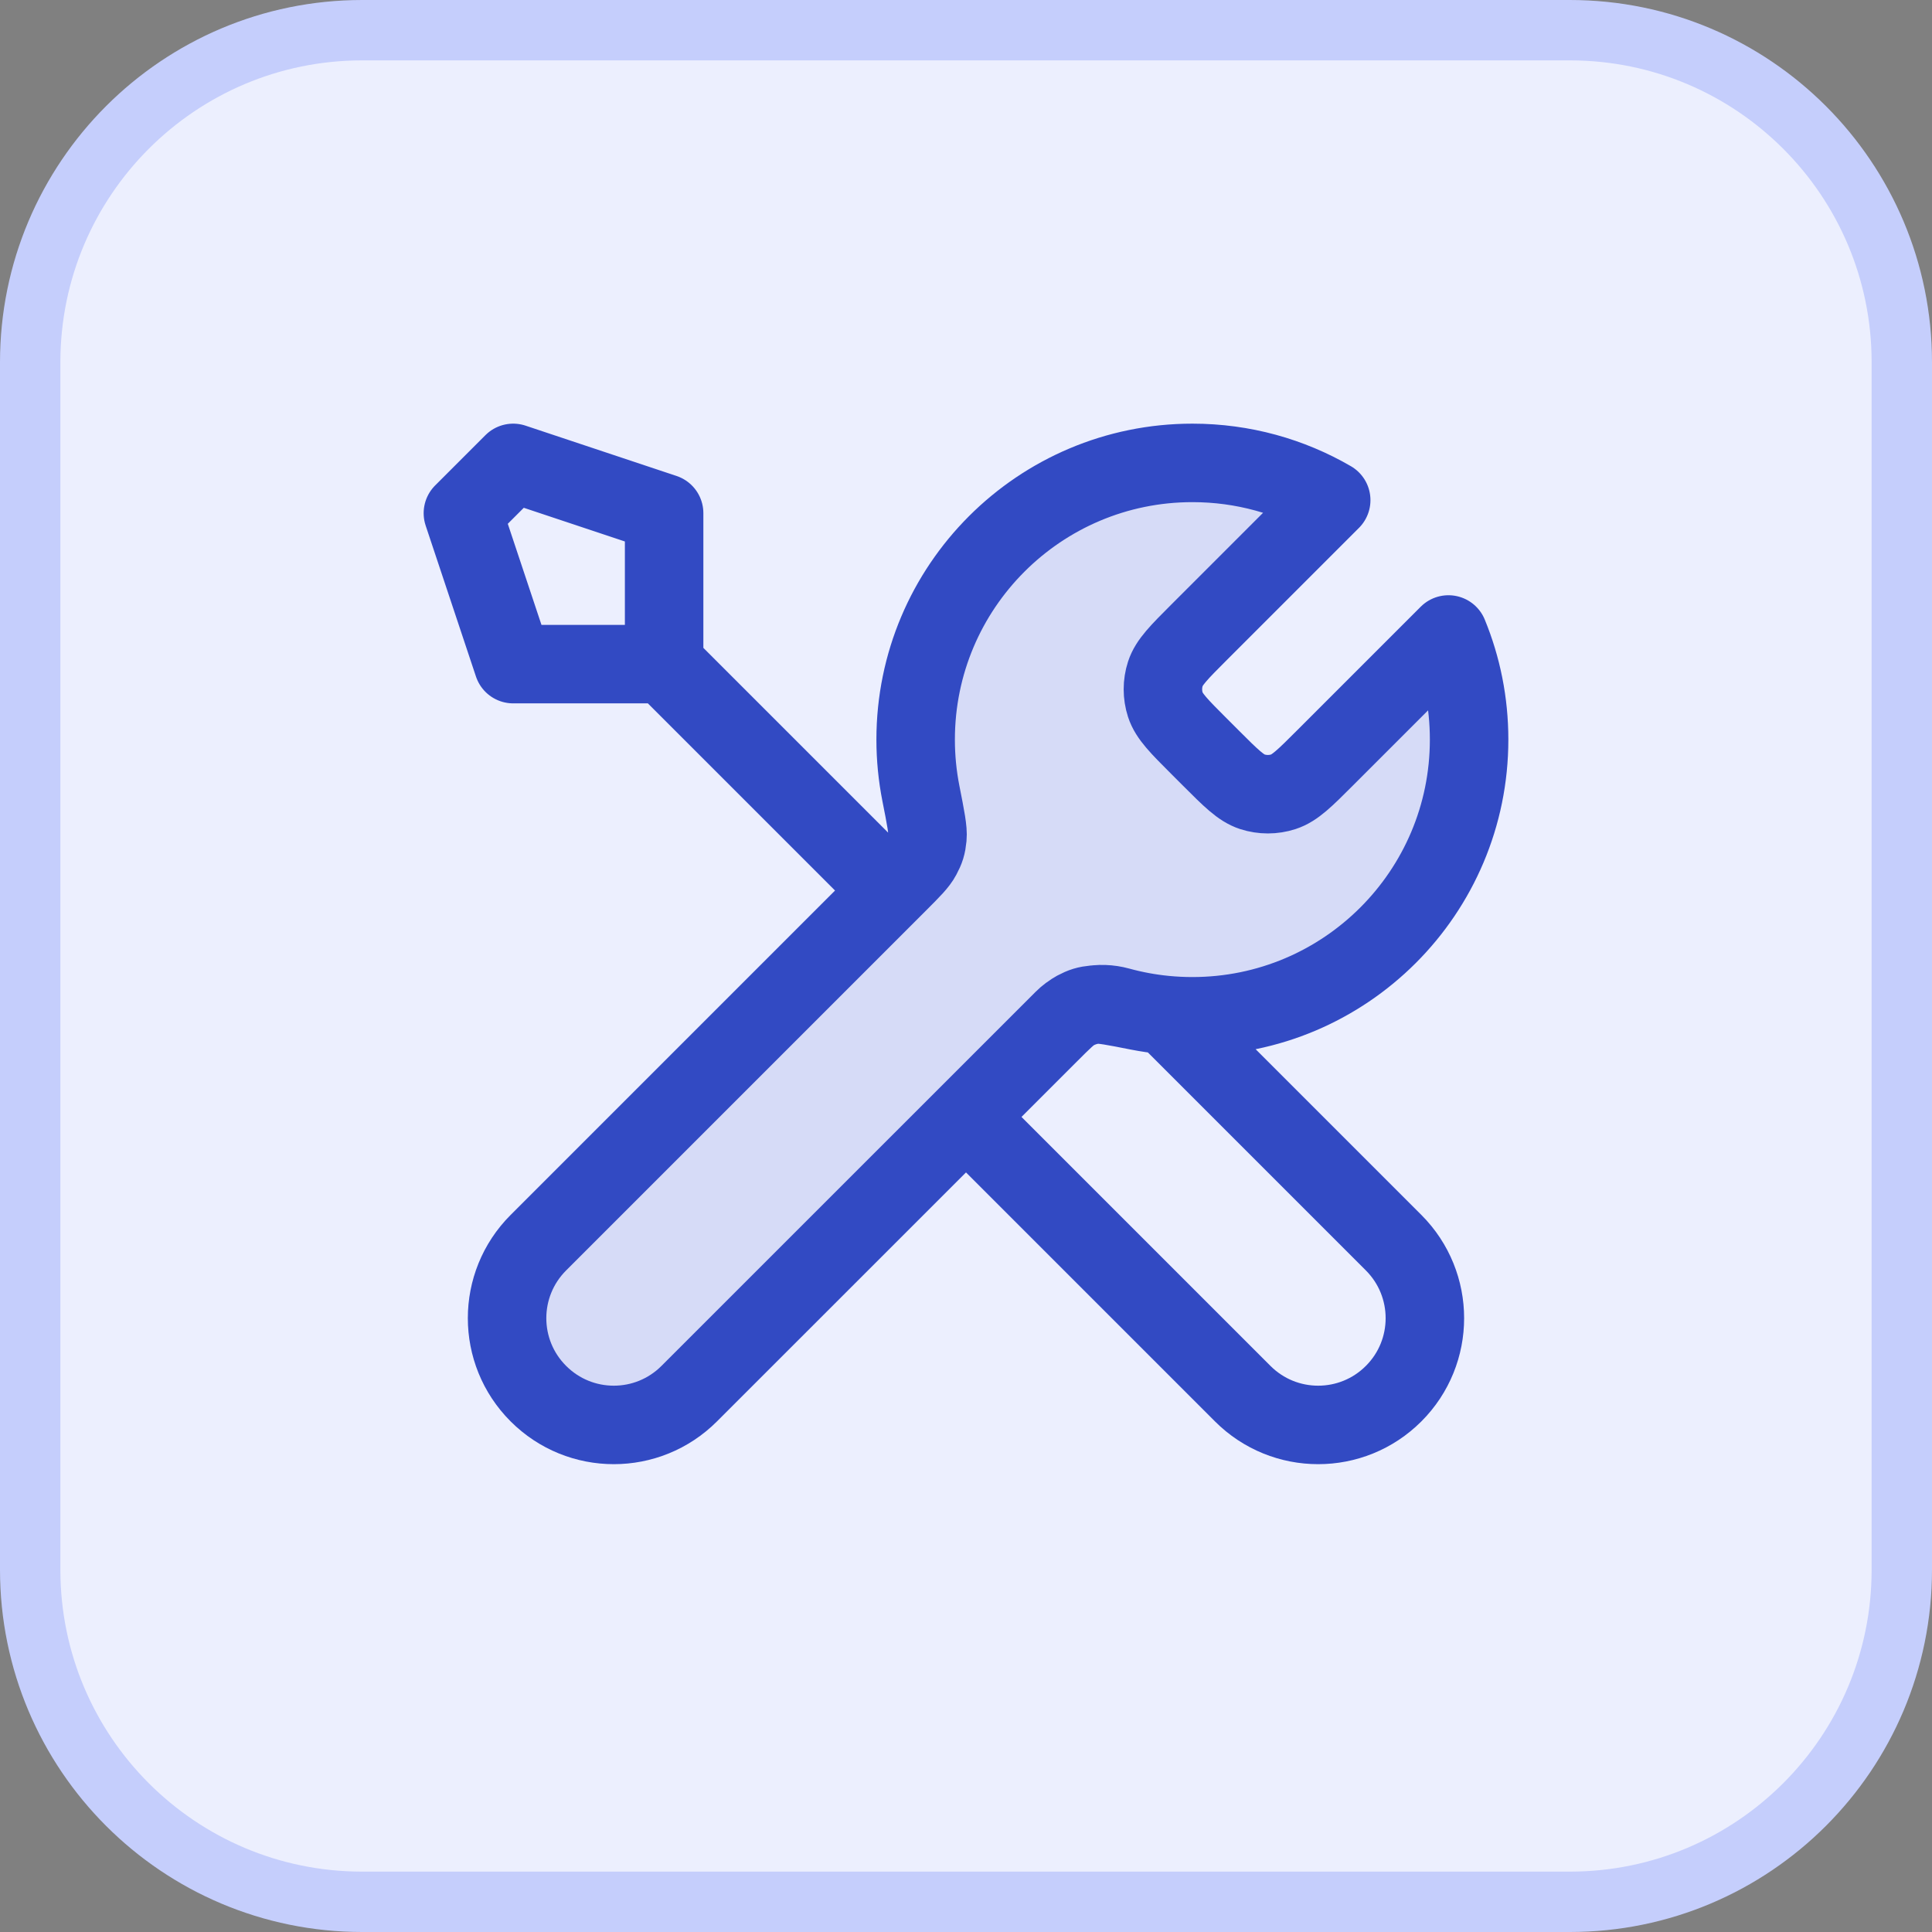
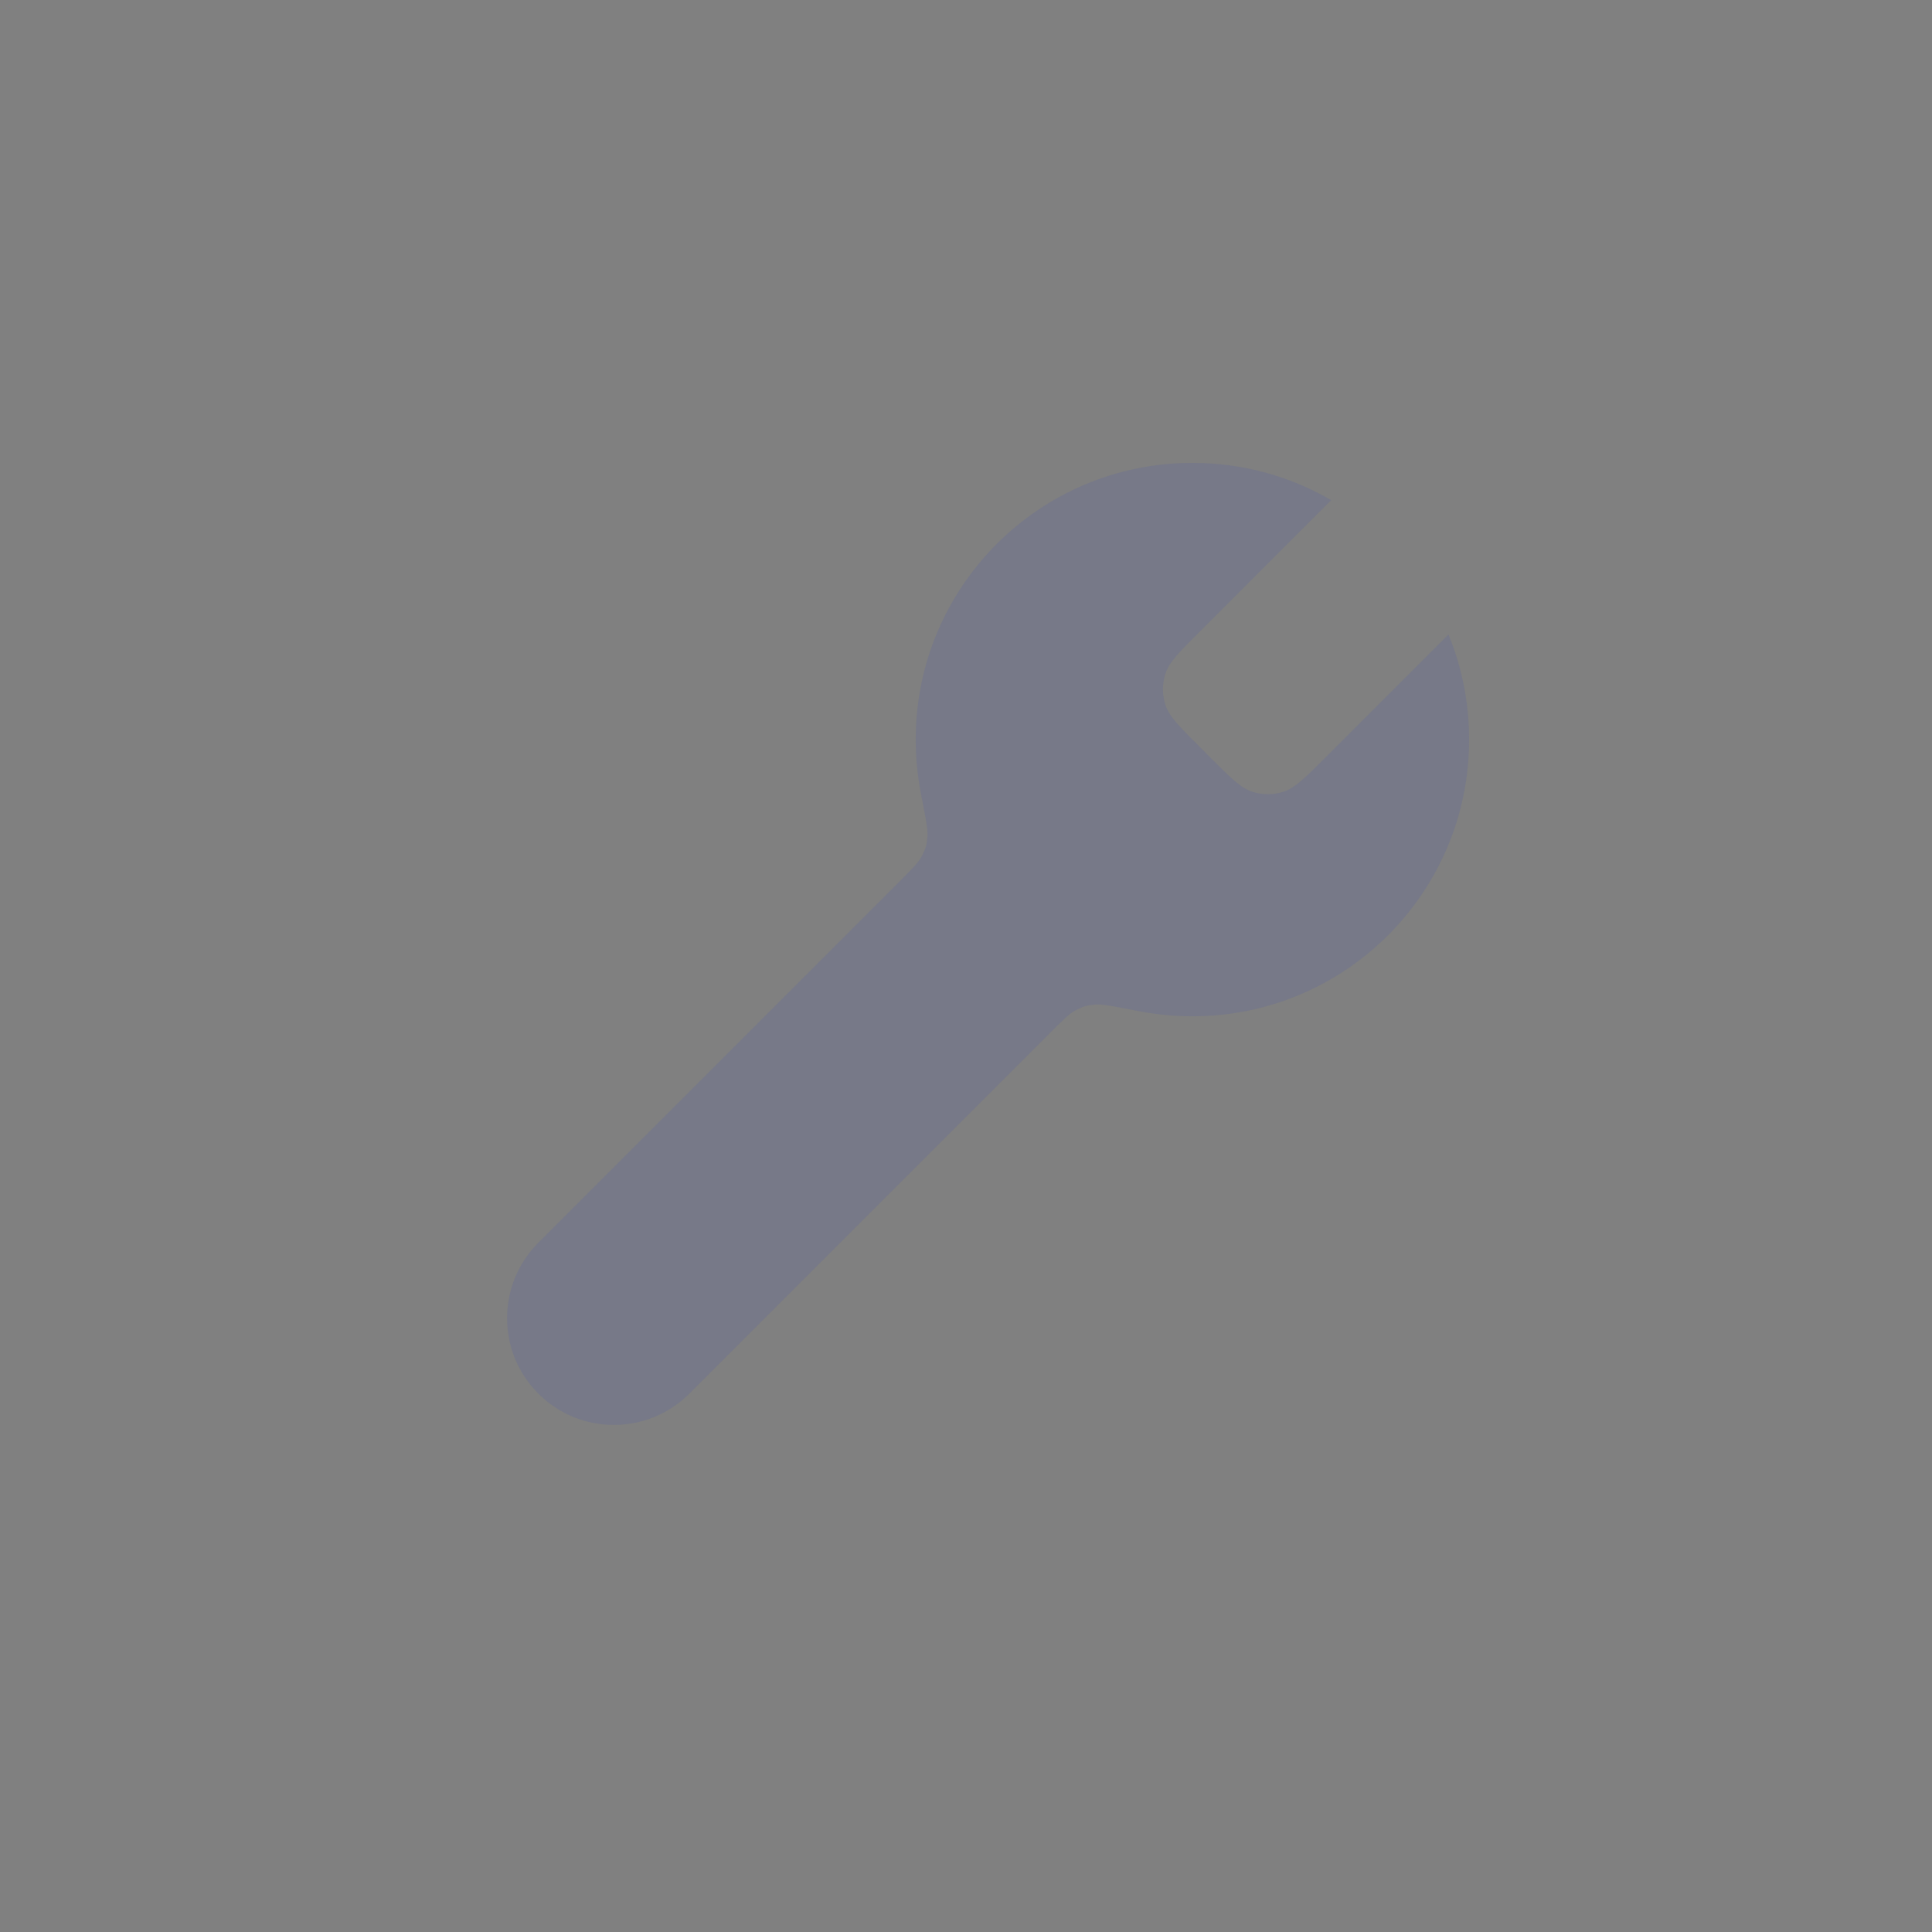
<svg xmlns="http://www.w3.org/2000/svg" width="32" height="32" viewBox="0 0 32 32" fill="none">
  <rect x="0" y="0" width="32" height="32" fill="#808080" stroke="none" />
-   <path d="M6 0.5H26C29.038 0.5 31.5 2.962 31.5 6V26C31.5 29.038 29.038 31.5 26 31.5H6C2.962 31.5 0.5 29.038 0.5 26V6C0.5 2.962 2.962 0.5 6 0.5Z" fill="#ECEFFE" />
-   <path d="M6 0.5H26C29.038 0.5 31.5 2.962 31.5 6V26C31.5 29.038 29.038 31.5 26 31.5H6C2.962 31.5 0.5 29.038 0.5 26V6C0.5 2.962 2.962 0.5 6 0.5Z" stroke="#C5CEFC" />
  <path opacity="0.12" d="M22.049 8.284L19.86 10.474C19.529 10.804 19.364 10.969 19.303 11.159C19.248 11.326 19.248 11.507 19.303 11.674C19.364 11.864 19.529 12.029 19.86 12.359L20.057 12.557C20.387 12.887 20.552 13.052 20.742 13.114C20.91 13.168 21.09 13.168 21.258 13.114C21.448 13.052 21.613 12.887 21.943 12.557L23.991 10.509C24.212 11.046 24.333 11.634 24.333 12.25C24.333 14.781 22.281 16.833 19.75 16.833C19.445 16.833 19.147 16.803 18.858 16.747C18.453 16.667 18.25 16.627 18.128 16.639C17.997 16.652 17.933 16.672 17.817 16.733C17.708 16.792 17.599 16.901 17.381 17.119L11.417 23.083C10.726 23.774 9.607 23.774 8.917 23.083C8.226 22.393 8.226 21.274 8.917 20.583L14.881 14.619C15.099 14.401 15.208 14.292 15.267 14.183C15.328 14.067 15.348 14.003 15.361 13.872C15.373 13.749 15.333 13.547 15.253 13.142C15.197 12.853 15.167 12.555 15.167 12.25C15.167 9.719 17.219 7.667 19.75 7.667C20.588 7.667 21.373 7.891 22.049 8.284Z" fill="#324AC3" />
-   <path d="M11 11L14.75 14.75M11 11H8.5L7.667 8.5L8.5 7.667L11 8.5V11ZM22.049 8.284L19.859 10.474C19.529 10.804 19.364 10.969 19.302 11.159C19.248 11.326 19.248 11.507 19.302 11.674C19.364 11.864 19.529 12.029 19.859 12.359L20.057 12.557C20.387 12.887 20.552 13.052 20.742 13.114C20.91 13.168 21.09 13.168 21.257 13.114C21.448 13.052 21.613 12.887 21.943 12.557L23.991 10.509C24.212 11.046 24.333 11.634 24.333 12.25C24.333 14.781 22.281 16.833 19.75 16.833C19.445 16.833 19.146 16.803 18.858 16.747C18.453 16.667 18.25 16.627 18.128 16.639C17.997 16.652 17.933 16.672 17.817 16.733C17.708 16.792 17.599 16.901 17.381 17.119L11.416 23.083C10.726 23.774 9.607 23.774 8.917 23.083C8.226 22.393 8.226 21.274 8.917 20.583L14.881 14.619C15.099 14.401 15.208 14.292 15.266 14.183C15.328 14.067 15.348 14.003 15.361 13.872C15.373 13.749 15.333 13.547 15.253 13.142C15.196 12.853 15.166 12.555 15.166 12.25C15.166 9.719 17.218 7.667 19.75 7.667C20.588 7.667 21.373 7.891 22.049 8.284ZM16 18.5L20.583 23.083C21.273 23.774 22.393 23.774 23.083 23.083C23.773 22.393 23.773 21.274 23.083 20.583L19.313 16.813C19.046 16.787 18.785 16.739 18.534 16.67C18.21 16.581 17.854 16.646 17.616 16.884L16 18.5Z" stroke="#324AC3" stroke-width="1.3" stroke-linecap="round" stroke-linejoin="round" />
</svg>